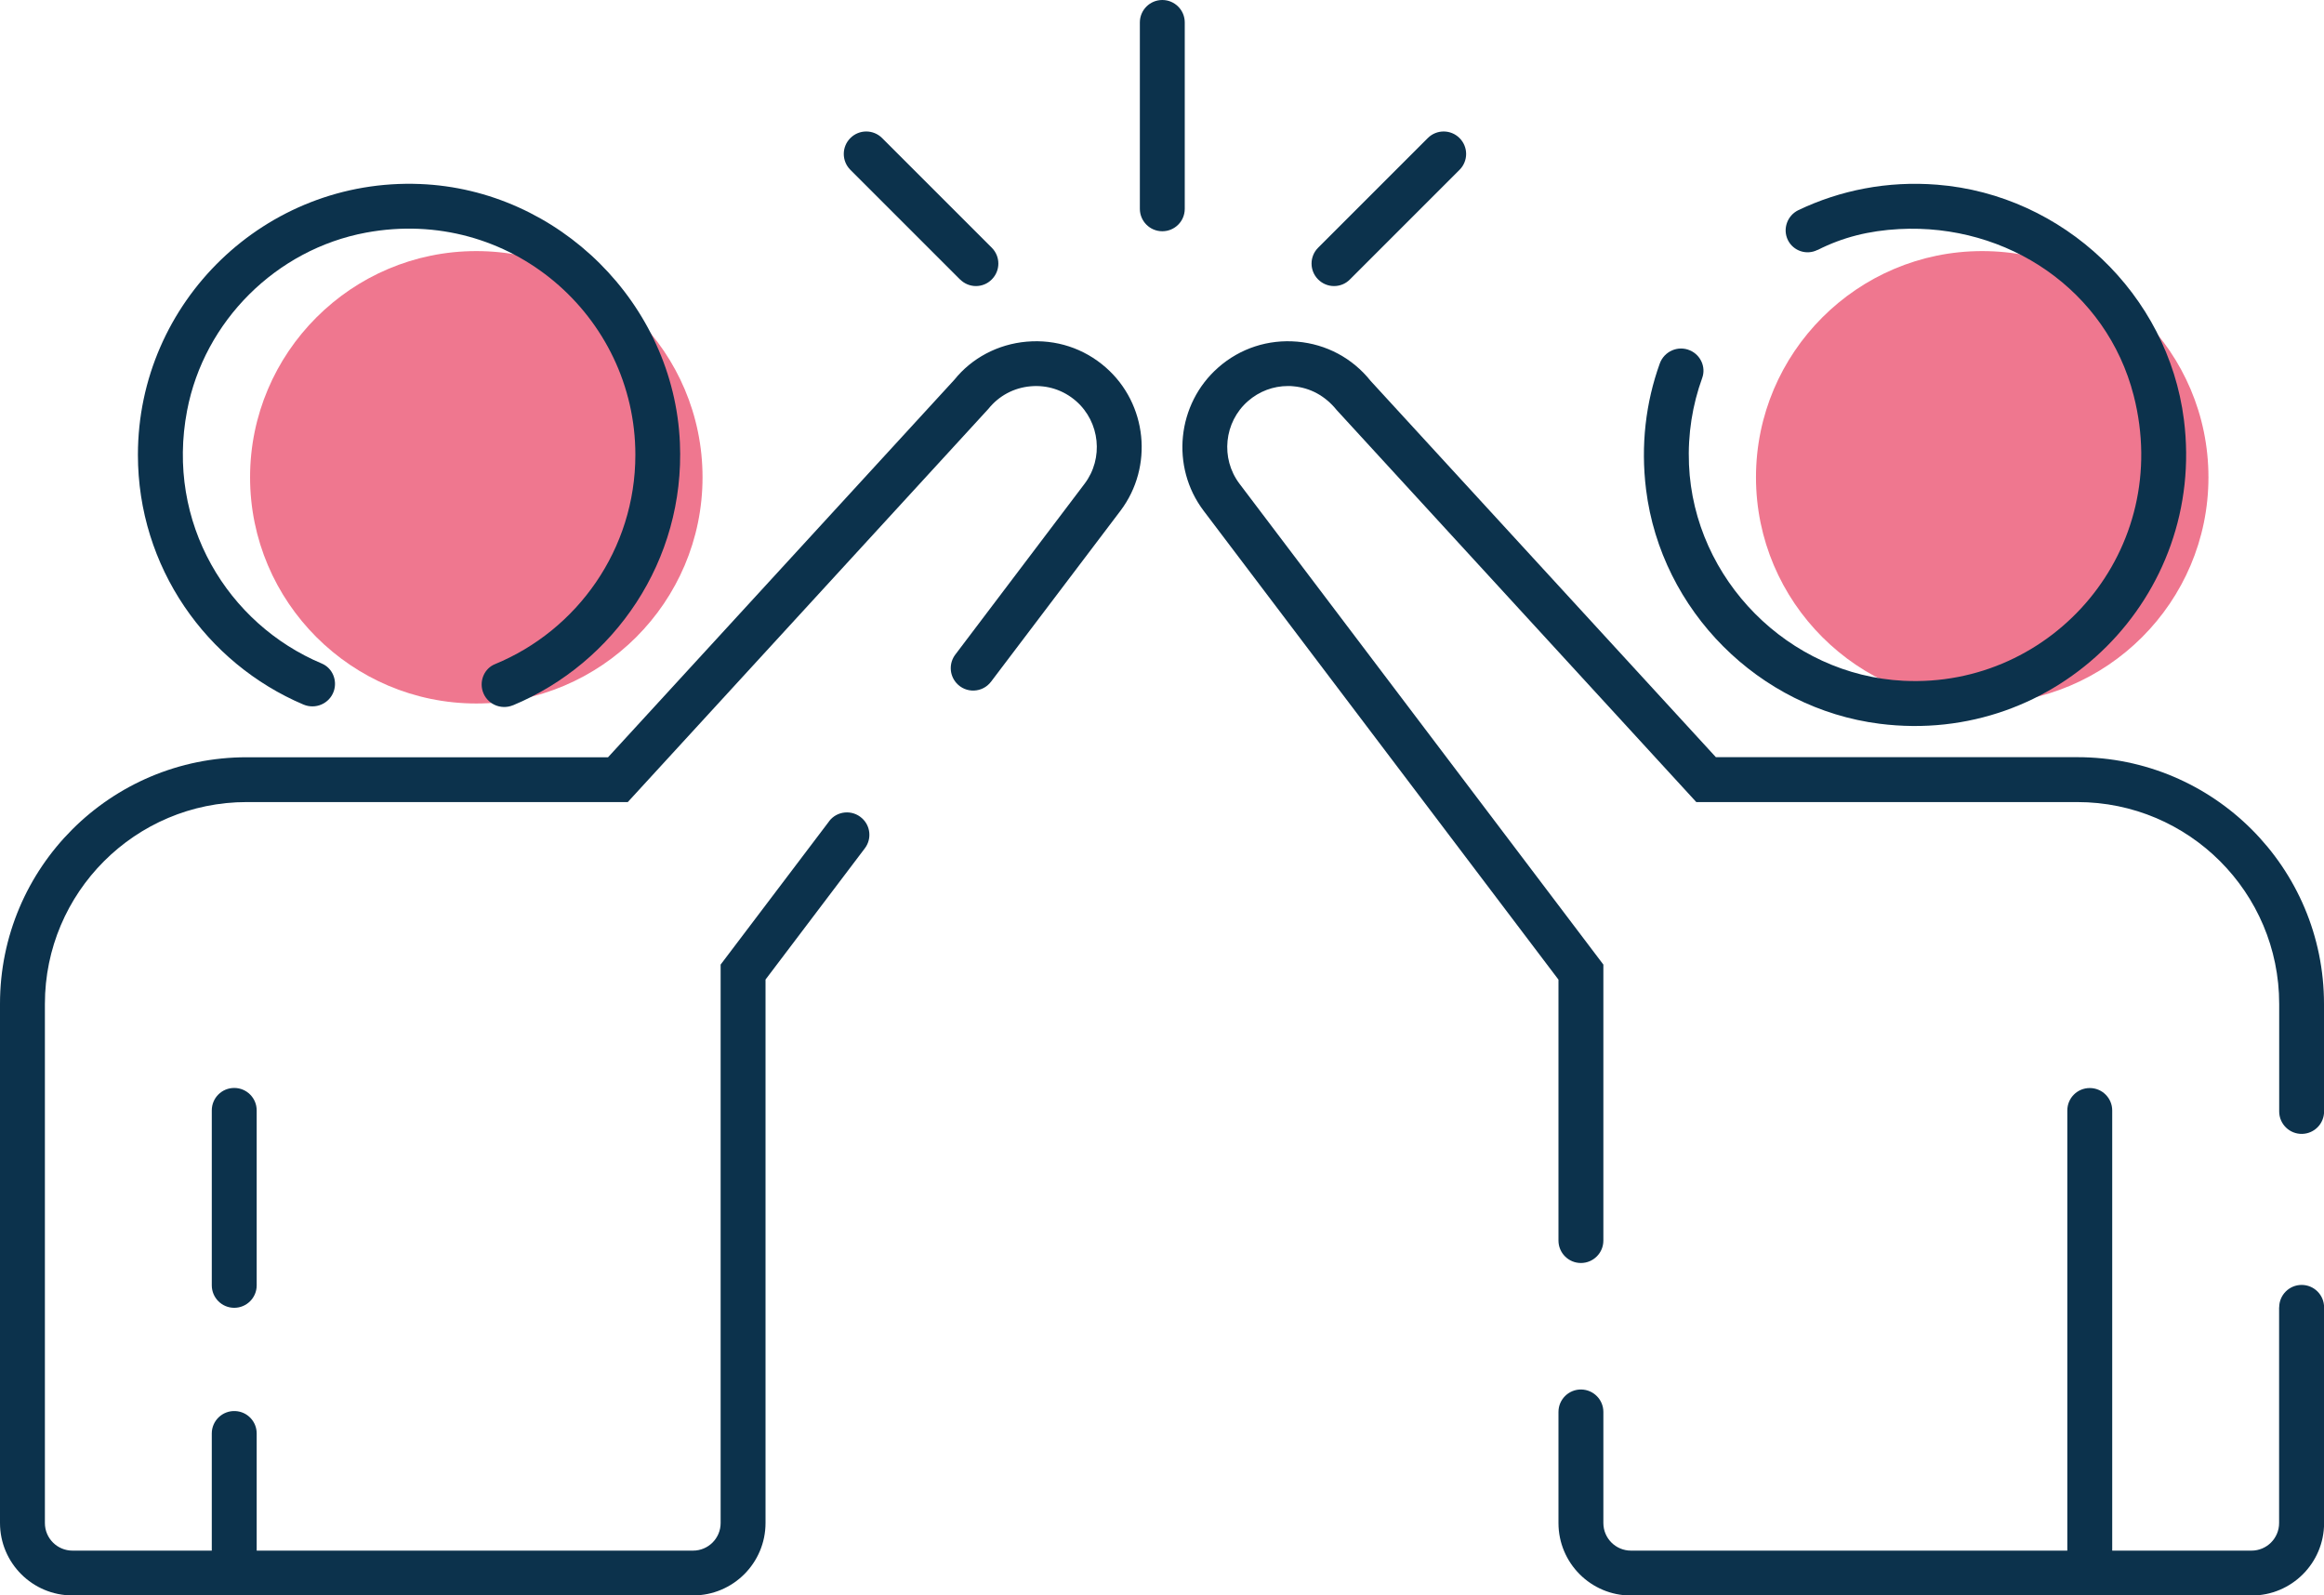
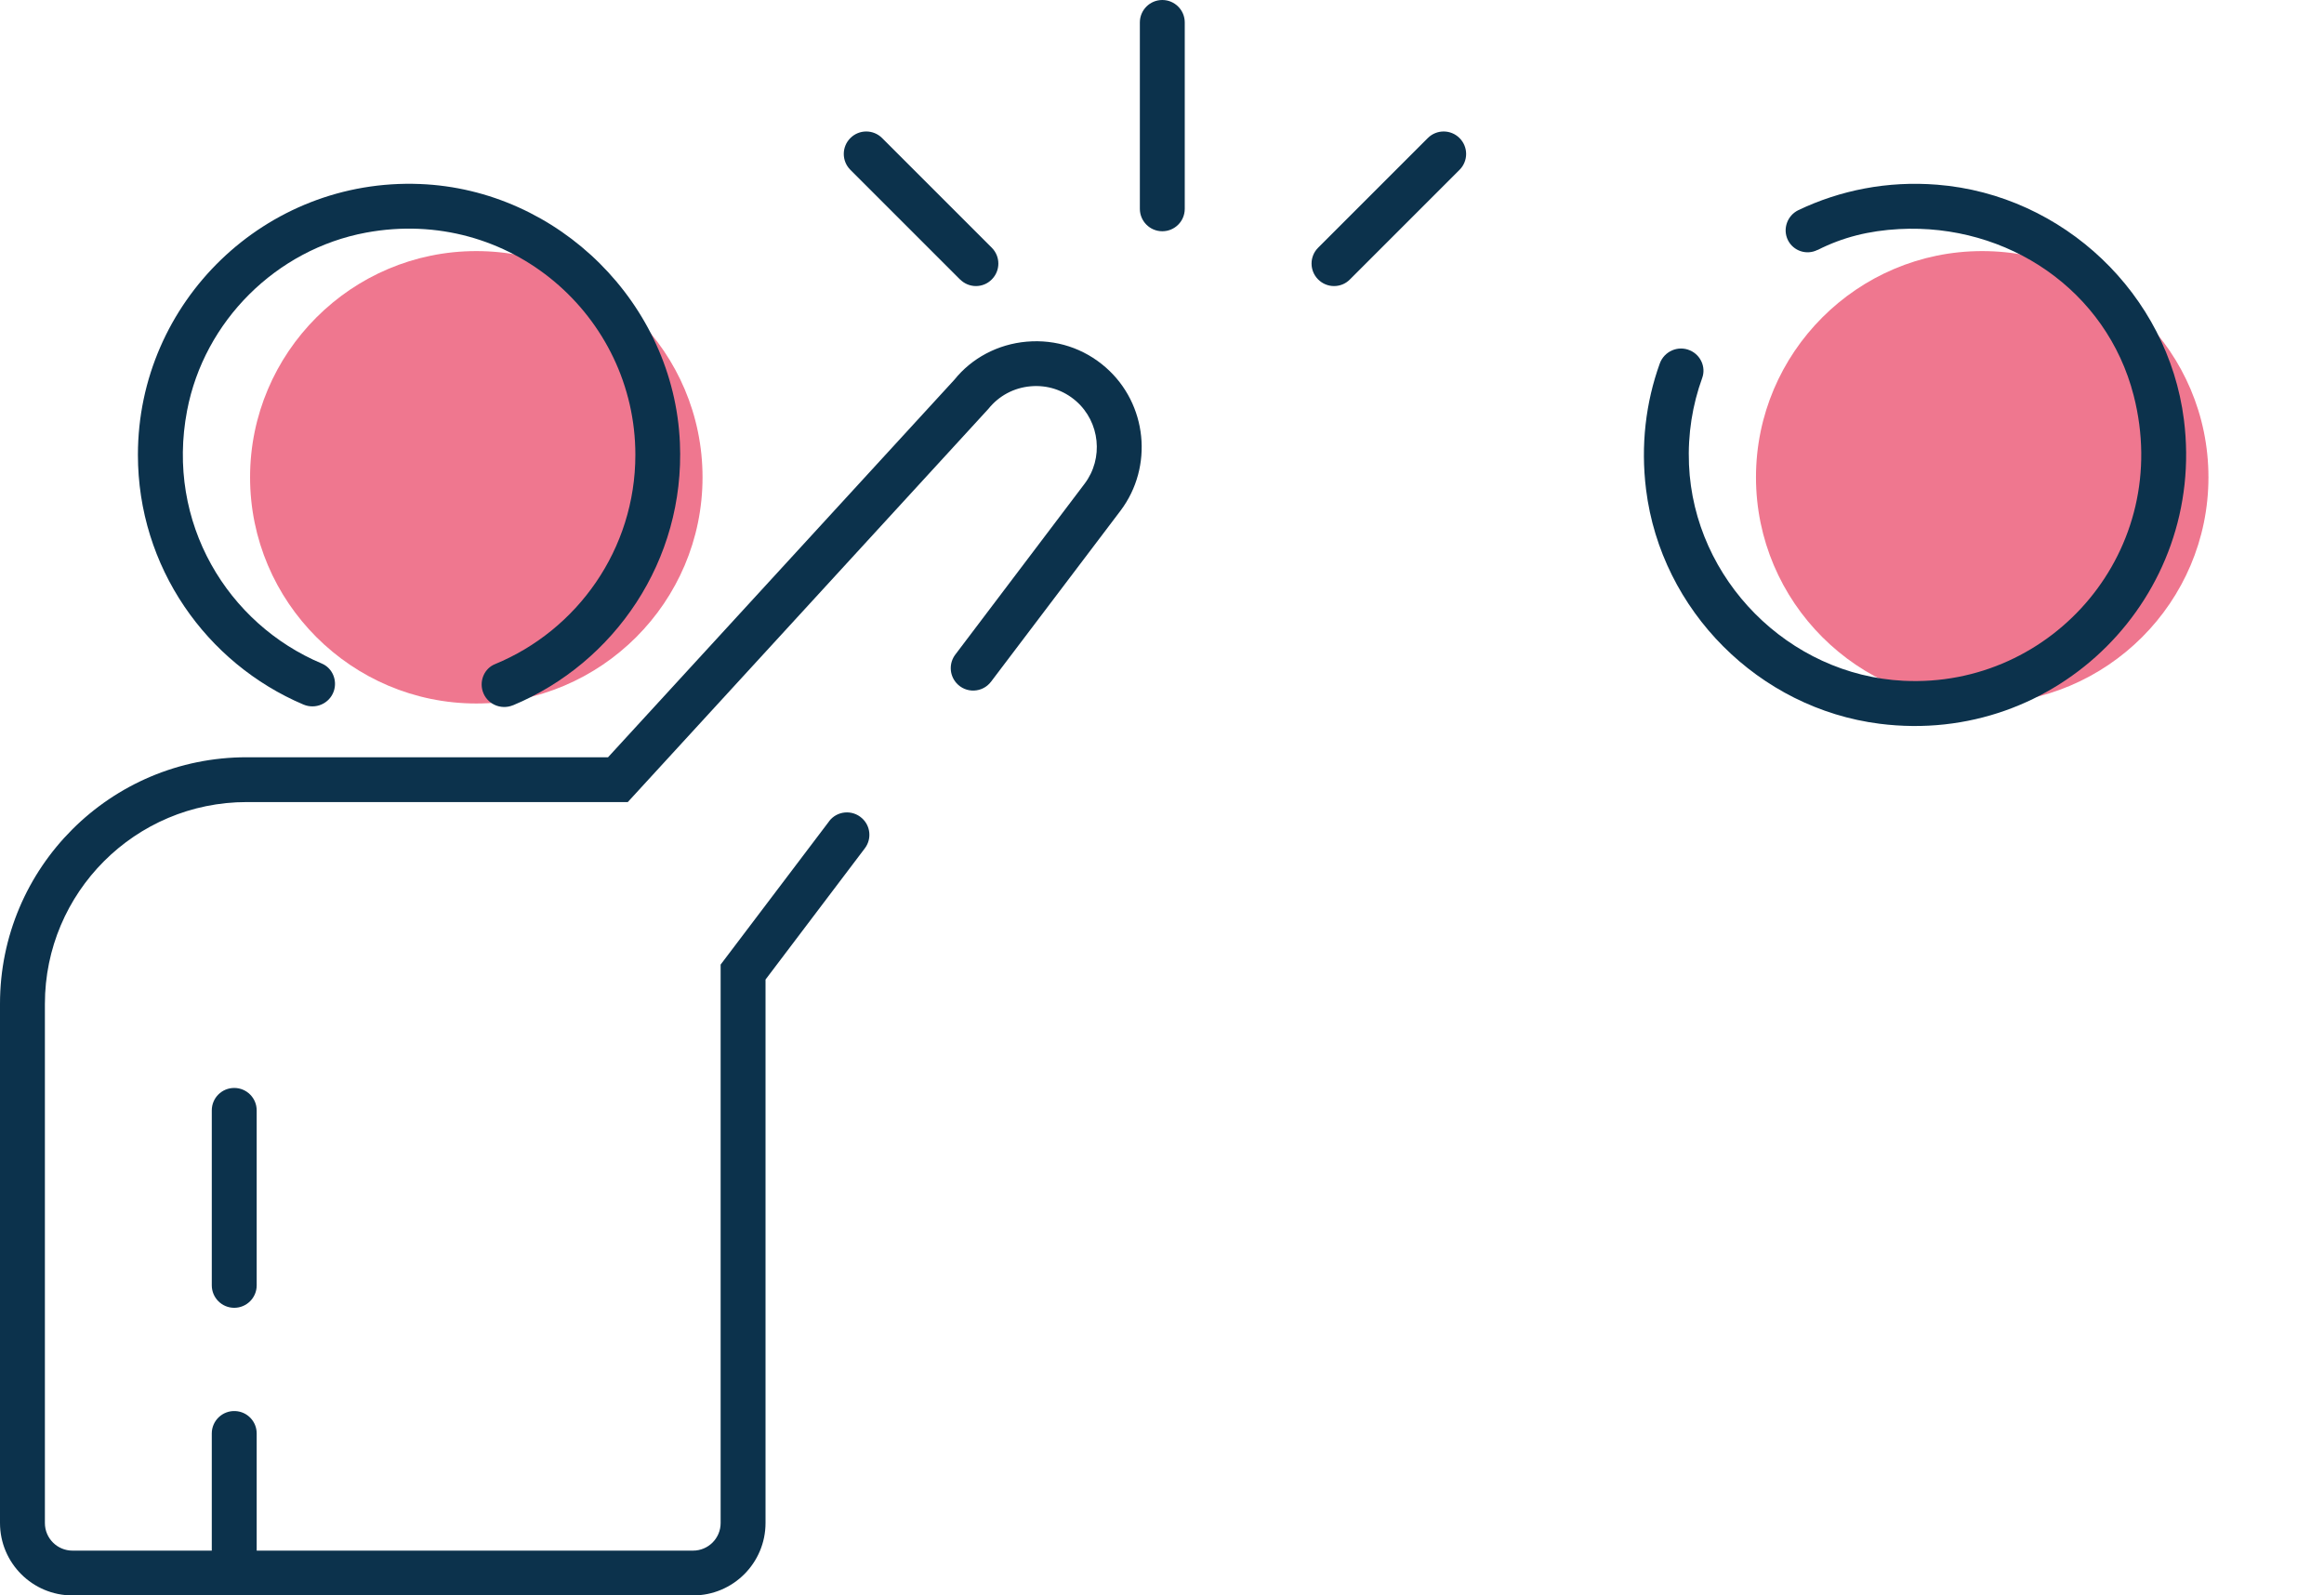
<svg xmlns="http://www.w3.org/2000/svg" id="Capa_1" viewBox="0 0 267.09 183.38">
  <defs>
    <style>.cls-1{fill:#0c324c;}.cls-2{fill:#e94a6a;opacity:.75;}</style>
  </defs>
  <path class="cls-2" d="M227.81,28.86c14.34,0,26,11.66,26,26s-11.67,26-26,26-26-11.67-26-26,11.66-26,26-26Z" />
  <path class="cls-2" d="M54.74,28.86c14.34,0,26,11.66,26,26s-11.67,26-26,26-26-11.67-26-26,11.66-26,26-26Z" />
  <path class="cls-1" d="M95.28,94.41l-12.46,16.46v64.19c0,1.75-1.42,3.17-3.17,3.17H29.5v-13.47c0-1.37-1.07-2.5-2.44-2.57h0c-1.48-.08-2.72,1.1-2.72,2.57v13.47H8.33c-1.75,0-3.17-1.42-3.17-3.17v-59.67c0-12.81,10.39-23.2,23.2-23.2h43.79l41.44-45.19c1.21-1.51,2.93-2.43,4.86-2.6,1.92-.17,3.78,.44,5.23,1.71,2.74,2.41,3.17,6.58,.97,9.49l-14.86,19.64c-.74,.98-.69,2.34,.12,3.26h0c1.08,1.23,3.01,1.15,3.99-.15l14.87-19.64c3.82-5.06,3.08-12.29-1.68-16.47-2.52-2.21-5.74-3.26-9.09-2.97-3.34,.29-6.33,1.9-8.32,4.38l-39.8,43.39H28.36C12.7,87.03,0,99.72,0,115.38v59.67C0,179.65,3.73,183.38,8.33,183.38H79.65c4.6,0,8.33-3.73,8.33-8.33v-62.46l11.41-15.08c.81-1.06,.67-2.57-.32-3.46h0c-1.12-1.02-2.88-.86-3.79,.35ZM26.92,150.32c1.42,0,2.58-1.15,2.58-2.58v-20.11c0-1.42-1.15-2.58-2.58-2.58s-2.58,1.15-2.58,2.58v20.11c0,1.42,1.15,2.58,2.58,2.58h0Z" />
  <path class="cls-1" d="M58.95,81.07c11.67-4.86,19.78-16.62,19.19-30.17-.69-15.96-13.92-29.12-29.88-29.75-17.75-.7-32.41,13.54-32.41,31.13,0,12.88,7.85,23.96,19.02,28.7,1.39,.59,2.99-.1,3.49-1.53h0c.43-1.25-.15-2.66-1.37-3.18-10.82-4.54-17.95-16.19-15.49-29.07,1.96-10.29,10.25-18.54,20.55-20.46,16.51-3.07,30.97,9.58,30.97,25.54,0,10.85-6.68,20.17-16.14,24.06-1.2,.49-1.79,1.86-1.41,3.1h0c.45,1.46,2.07,2.21,3.49,1.62Z" />
-   <path class="cls-1" d="M267.09,127.75v-12.36c0-15.66-12.7-28.36-28.36-28.36h-41.53l-39.68-43.25c-2.09-2.62-5.09-4.22-8.43-4.51-3.33-.29-6.57,.76-9.08,2.97-4.76,4.18-5.5,11.42-1.68,16.47l40.78,53.89v29.99c0,1.42,1.15,2.58,2.58,2.58h0c1.42,0,2.58-1.15,2.58-2.58v-31.72l-41.82-55.27c-2.2-2.91-1.78-7.08,.97-9.49,1.29-1.13,2.91-1.74,4.6-1.74,.21,0,.42,0,.63,.03,1.92,.17,3.65,1.09,4.97,2.73l41.33,45.06h43.79c12.81,0,23.2,10.39,23.2,23.2v12.36c0,1.45,1.2,2.62,2.65,2.58h0c1.4-.04,2.51-1.18,2.51-2.58Zm-5.16,22.52v24.79c0,1.75-1.42,3.17-3.17,3.17h-16.01v-50.59c0-1.42-1.15-2.58-2.58-2.58s-2.58,1.15-2.58,2.58v50.59h-50.15c-1.75,0-3.17-1.42-3.17-3.17v-12.77c0-1.4-1.12-2.55-2.53-2.58h0c-1.44-.03-2.63,1.13-2.63,2.58v12.77c0,4.6,3.73,8.33,8.33,8.33h71.33c4.6,0,8.33-3.73,8.33-8.33v-24.79c0-1.42-1.15-2.58-2.58-2.58h0c-1.42,0-2.58,1.15-2.58,2.58Z" />
  <path class="cls-1" d="M208.9,28.73c2.88-1.46,5.88-2.21,9.35-2.4,12.48-.67,23.87,7.03,26.97,19.14,4.53,17.72-9.28,33.64-26.46,32.78-13.2-.66-24.09-11.64-24.65-24.85-.15-3.51,.4-6.87,1.52-9.96,.45-1.25-.18-2.63-1.39-3.16h0c-1.38-.61-2.98,.09-3.49,1.51-1.6,4.45-2.21,9.37-1.57,14.5,1.74,13.9,12.95,25.14,26.85,26.9,20.35,2.58,37.54-14.61,34.96-34.96-1.83-14.42-13.85-25.84-28.35-27-5.73-.46-11.17,.64-15.95,2.92-1.29,.62-1.84,2.17-1.21,3.45h0c.63,1.26,2.16,1.76,3.41,1.12Z" />
  <path class="cls-1" d="M110.34,32.12c.5,.5,1.16,.76,1.82,.76s1.32-.25,1.82-.76c1.01-1.01,1.01-2.64,0-3.65l-12.6-12.6c-1.01-1.01-2.64-1.01-3.65,0-1.01,1.01-1.01,2.64,0,3.65l12.6,12.6Z" />
  <path class="cls-1" d="M153.32,32.88c.66,0,1.32-.25,1.82-.76l12.6-12.6c1.01-1.01,1.01-2.64,0-3.65-1.01-1.01-2.64-1.01-3.65,0l-12.6,12.6c-1.01,1.01-1.01,2.64,0,3.65,.5,.5,1.16,.76,1.82,.76Z" />
  <path class="cls-1" d="M136.16,2.58C136.16,1.15,135,0,133.58,0s-2.58,1.15-2.58,2.58V24c0,1.42,1.15,2.58,2.58,2.58s2.58-1.15,2.58-2.58V2.58Z" />
</svg>